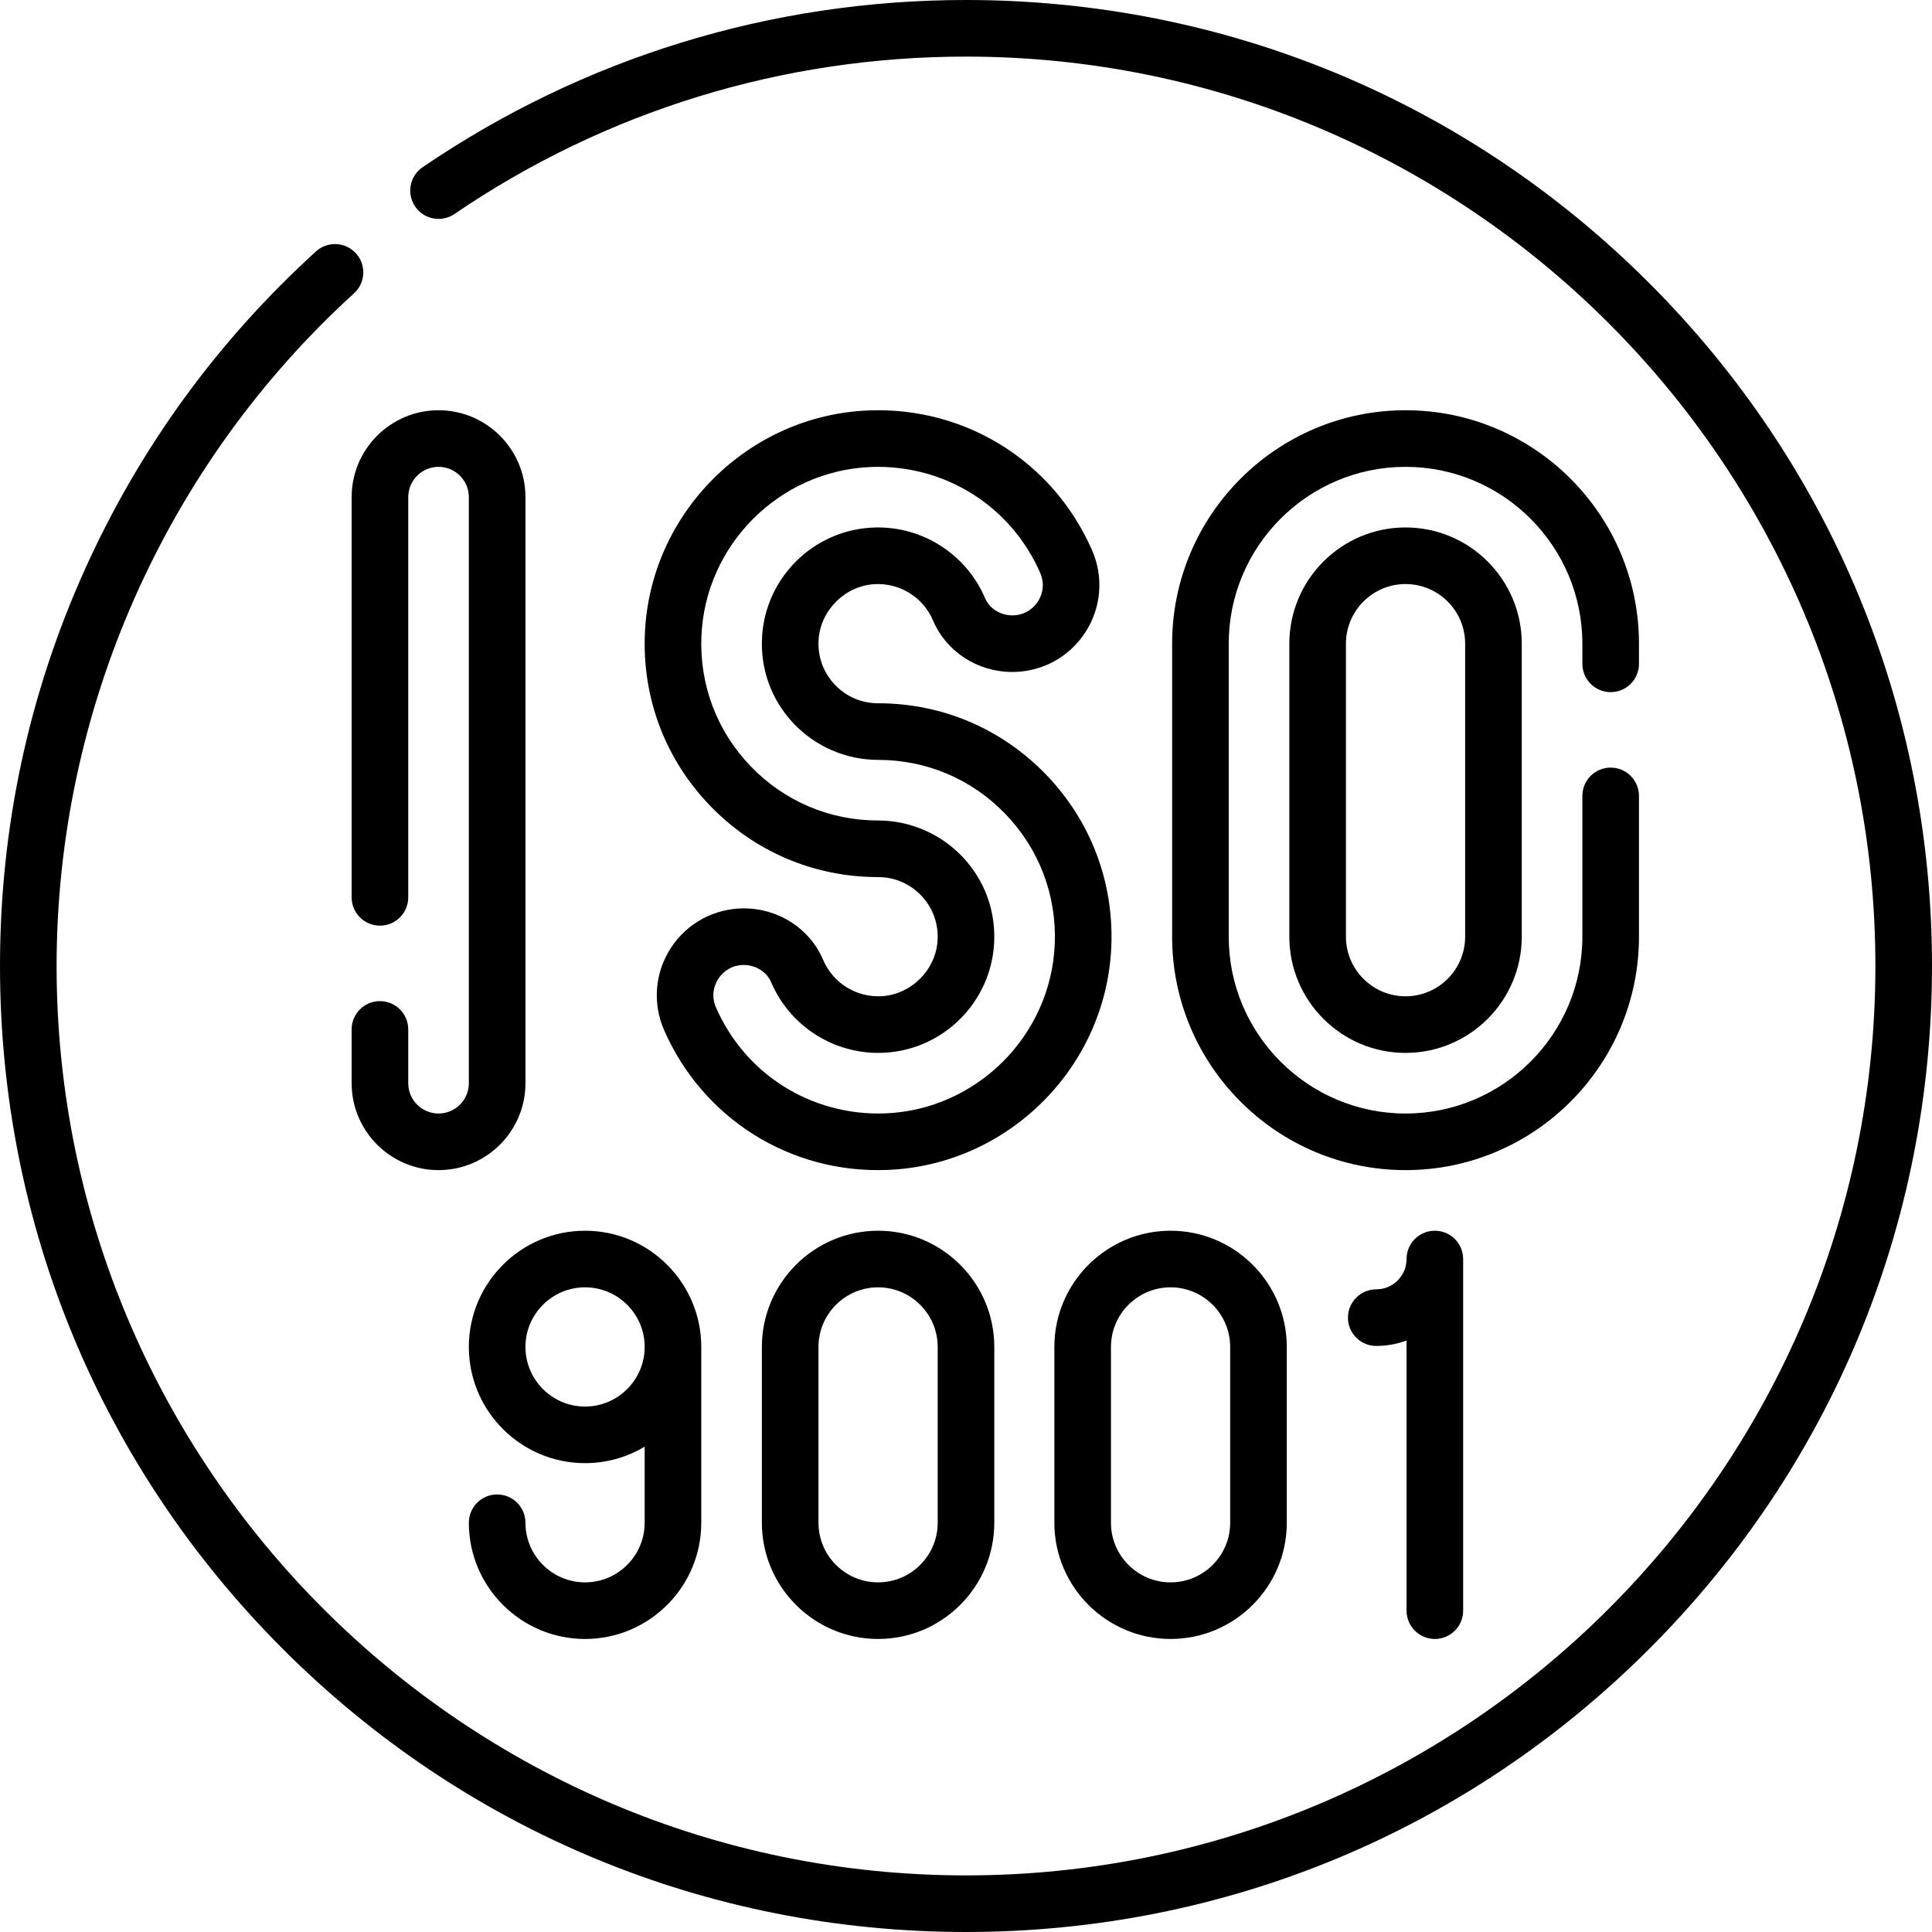
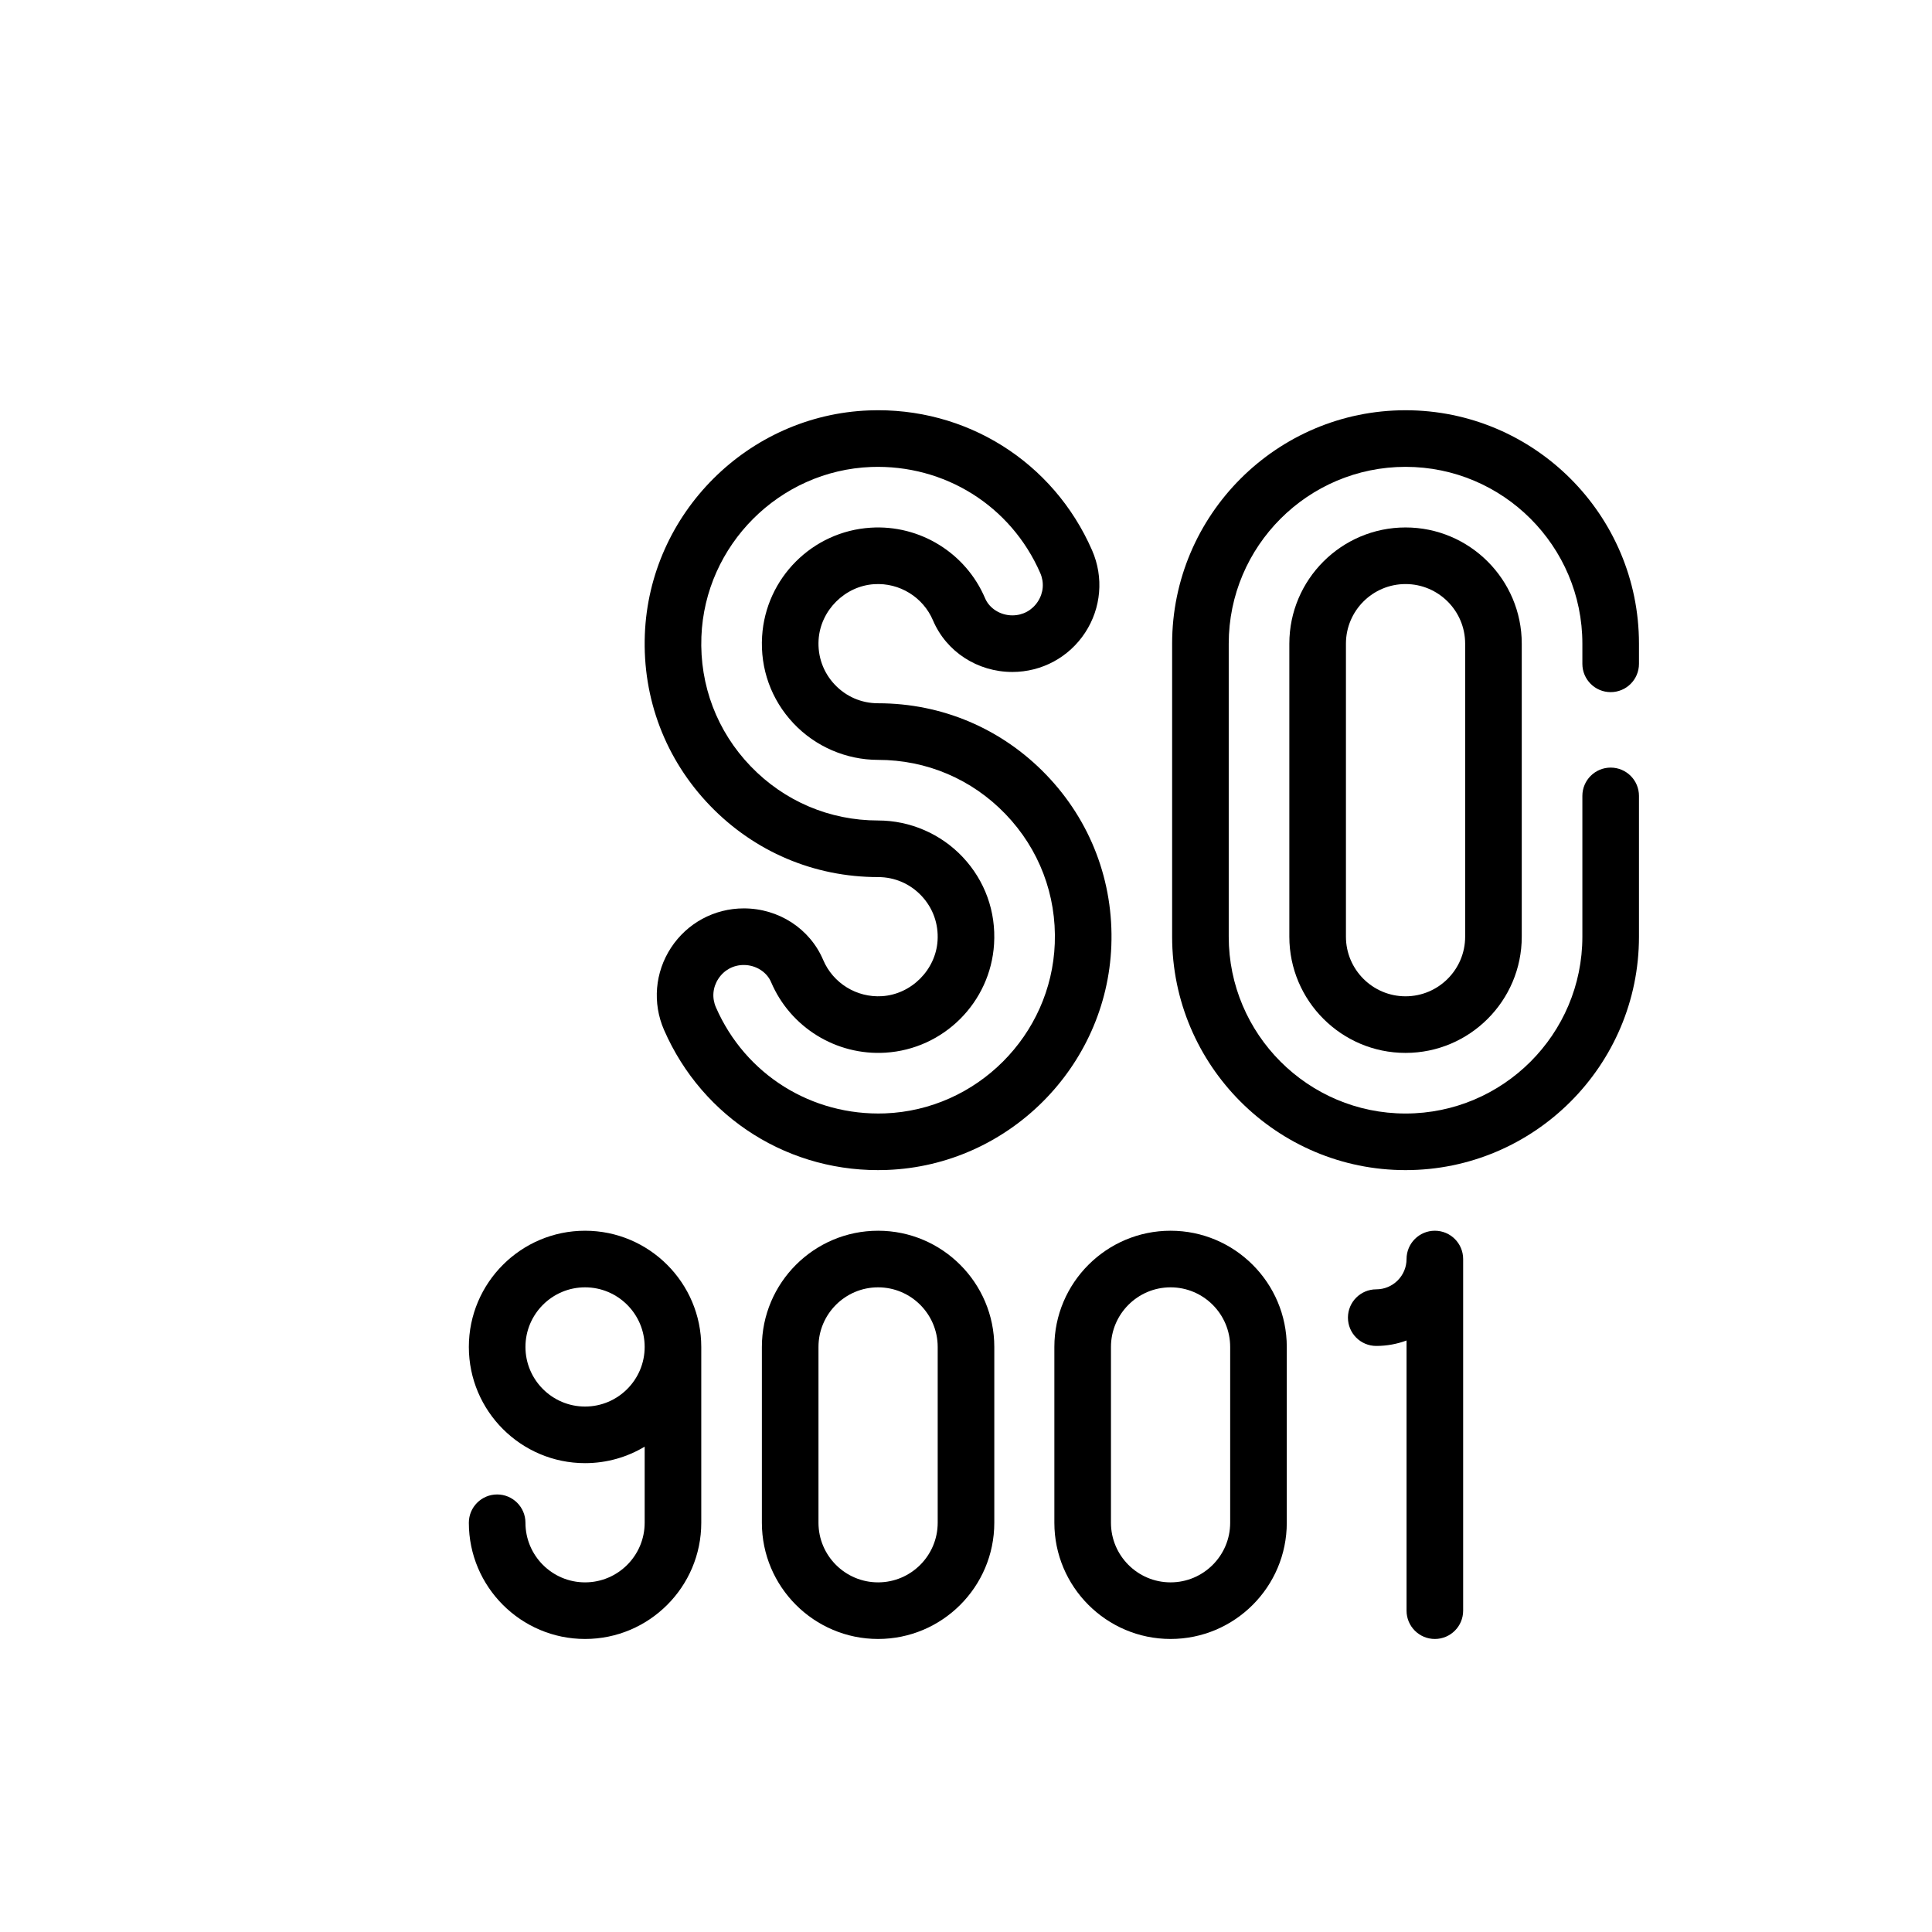
<svg xmlns="http://www.w3.org/2000/svg" id="Capa_1" enable-background="new 0 0 512 512" height="512" viewBox="0 0 512 512" width="512">
  <g>
-     <path d="m116.219 108.719c-12.699 0-23.031 10.332-23.031 23.031v106.055c0 4.143 3.358 7.5 7.5 7.5s7.5-3.357 7.5-7.5v-106.055c0-4.429 3.603-8.031 8.031-8.031s8.031 3.603 8.031 8.031v155.312c0 4.429-3.603 8.031-8.031 8.031s-8.031-3.603-8.031-8.031v-14.258c0-4.143-3.358-7.5-7.5-7.5s-7.5 3.357-7.5 7.5v14.258c0 12.699 10.332 23.031 23.031 23.031s23.031-10.332 23.031-23.031v-155.312c0-12.699-10.332-23.031-23.031-23.031z" />
    <path d="m231.681 154.812c6.691-.427 12.954 3.44 15.57 9.594 3.53 8.306 11.79 13.672 21.041 13.672 7.801 0 15.011-3.898 19.287-10.429 4.266-6.516 4.956-14.661 1.845-21.79-10.257-23.508-33.475-38.069-59.123-37.095-32.096 1.219-58.192 27.315-59.412 59.411-.645 16.991 5.479 33.079 17.246 45.301 11.771 12.228 27.599 18.961 44.568 18.961 4.406 0 8.495 1.77 11.514 4.981 3.016 3.209 4.525 7.413 4.251 11.837-.483 7.784-6.959 14.261-14.743 14.744-6.702.42-12.955-3.44-15.57-9.594-3.53-8.306-11.79-13.672-21.042-13.672-7.801 0-15.011 3.898-19.287 10.429-4.266 6.516-4.956 14.661-1.845 21.79 10.253 23.499 33.476 38.085 59.123 37.095 32.096-1.219 58.192-27.315 59.412-59.411.645-16.991-5.479-33.079-17.246-45.301-11.771-12.228-27.599-18.961-44.568-18.961-4.406 0-8.495-1.77-11.514-4.981-3.016-3.209-4.525-7.413-4.251-11.837.484-7.784 6.96-14.26 14.744-14.744zm-21.423 36.854c5.799 6.17 13.98 9.709 22.445 9.709 12.854 0 24.844 5.102 33.762 14.364 8.913 9.258 13.552 21.449 13.062 34.328-.923 24.306-20.686 44.068-44.992 44.992-19.442.7-37.034-10.293-44.806-28.104-1.096-2.513-.861-5.274.646-7.575 1.517-2.316 3.973-3.646 6.737-3.646 3.174 0 6.083 1.824 7.237 4.539 5.097 11.991 17.272 19.509 30.304 18.697 15.451-.96 27.826-13.335 28.785-28.785.534-8.6-2.41-16.781-8.291-23.039-5.799-6.17-13.98-9.709-22.445-9.709-12.854 0-24.844-5.102-33.762-14.364-8.913-9.258-13.552-21.449-13.062-34.328.923-24.306 20.686-44.068 44.992-44.992 19.453-.695 37.034 10.294 44.806 28.104 1.096 2.513.861 5.274-.646 7.575-1.517 2.316-3.973 3.646-6.737 3.646-3.174 0-6.083-1.824-7.237-4.539-5.097-11.992-17.275-19.525-30.304-18.697-15.451.96-27.826 13.335-28.785 28.785-.534 8.6 2.41 16.781 8.291 23.039z" />
    <path d="m341.688 170.578v77.656c0 16.981 13.815 30.797 30.797 30.797s30.797-13.815 30.797-30.797v-77.656c0-16.981-13.815-30.797-30.797-30.797s-30.797 13.816-30.797 30.797zm46.593 0v77.656c0 8.71-7.086 15.797-15.797 15.797s-15.797-7.087-15.797-15.797v-77.656c0-8.71 7.086-15.797 15.797-15.797s15.797 7.087 15.797 15.797z" />
    <path d="m426.844 183.423c4.142 0 7.5-3.357 7.5-7.5v-5.345c0-34.109-27.75-61.859-61.859-61.859s-61.859 27.75-61.859 61.859v77.656c0 34.109 27.75 61.859 61.859 61.859s61.859-27.75 61.859-61.859v-37.312c0-4.143-3.358-7.5-7.5-7.5s-7.5 3.357-7.5 7.5v37.312c0 25.838-21.021 46.859-46.859 46.859s-46.859-21.021-46.859-46.859v-77.656c0-25.838 21.021-46.859 46.859-46.859s46.859 21.021 46.859 46.859v5.345c0 4.142 3.358 7.5 7.5 7.5z" />
    <path d="m124.25 356.953c0 16.981 13.815 30.797 30.797 30.797 5.771 0 11.175-1.596 15.797-4.369v20.166c0 8.71-7.086 15.797-15.797 15.797s-15.797-7.087-15.797-15.797c0-4.143-3.358-7.5-7.5-7.5s-7.5 3.357-7.5 7.5c0 16.981 13.815 30.797 30.797 30.797s30.797-13.815 30.797-30.797v-46.594c0-16.981-13.815-30.797-30.797-30.797s-30.797 13.816-30.797 30.797zm46.594 0c0 8.71-7.086 15.797-15.797 15.797s-15.797-7.087-15.797-15.797 7.086-15.797 15.797-15.797 15.797 7.087 15.797 15.797z" />
    <path d="m201.906 356.953v46.594c0 16.981 13.815 30.797 30.797 30.797s30.797-13.815 30.797-30.797v-46.594c0-16.981-13.815-30.797-30.797-30.797s-30.797 13.816-30.797 30.797zm46.594 0v46.594c0 8.71-7.086 15.797-15.797 15.797s-15.797-7.087-15.797-15.797v-46.594c0-8.71 7.086-15.797 15.797-15.797s15.797 7.087 15.797 15.797z" />
    <path d="m279.417 356.953v46.594c0 16.981 13.815 30.797 30.797 30.797s30.797-13.815 30.797-30.797v-46.594c0-16.981-13.815-30.797-30.797-30.797s-30.797 13.816-30.797 30.797zm46.593 0v46.594c0 8.71-7.086 15.797-15.797 15.797-8.704 0-15.797-7.081-15.797-15.797v-46.594c0-8.71 7.086-15.797 15.797-15.797s15.797 7.087 15.797 15.797z" />
    <path d="m380.25 434.344c4.142 0 7.5-3.357 7.5-7.5v-93.188c0-4.143-3.358-7.5-7.5-7.5s-7.5 3.357-7.5 7.5c0 4.429-3.603 8.031-8.031 8.031-4.142 0-7.5 3.357-7.5 7.5s3.358 7.5 7.5 7.5c2.823 0 5.53-.511 8.031-1.444v71.601c0 4.142 3.358 7.5 7.5 7.5z" />
-     <path d="m437.02 74.98c-48.353-48.351-112.64-74.98-181.02-74.98-51.673 0-101.47 15.324-144.008 44.315-3.422 2.333-4.306 6.998-1.973 10.421 2.332 3.423 6.998 4.305 10.421 1.974 40.037-27.287 86.913-41.71 135.56-41.71 132.888 0 241 108.112 241 241s-108.112 241-241 241-241-108.112-241-241c0-67.696 28.73-132.674 78.824-178.272 3.063-2.788 3.286-7.531.498-10.595-2.788-3.062-7.531-3.285-10.595-.498-26.104 23.762-46.678 52.056-61.15 84.098-14.981 33.168-22.577 68.586-22.577 105.267 0 68.38 26.629 132.668 74.98 181.02 48.353 48.351 112.64 74.98 181.02 74.98s132.667-26.629 181.02-74.98c48.351-48.352 74.98-112.64 74.98-181.02s-26.629-132.668-74.98-181.02z" />
  </g>
</svg>